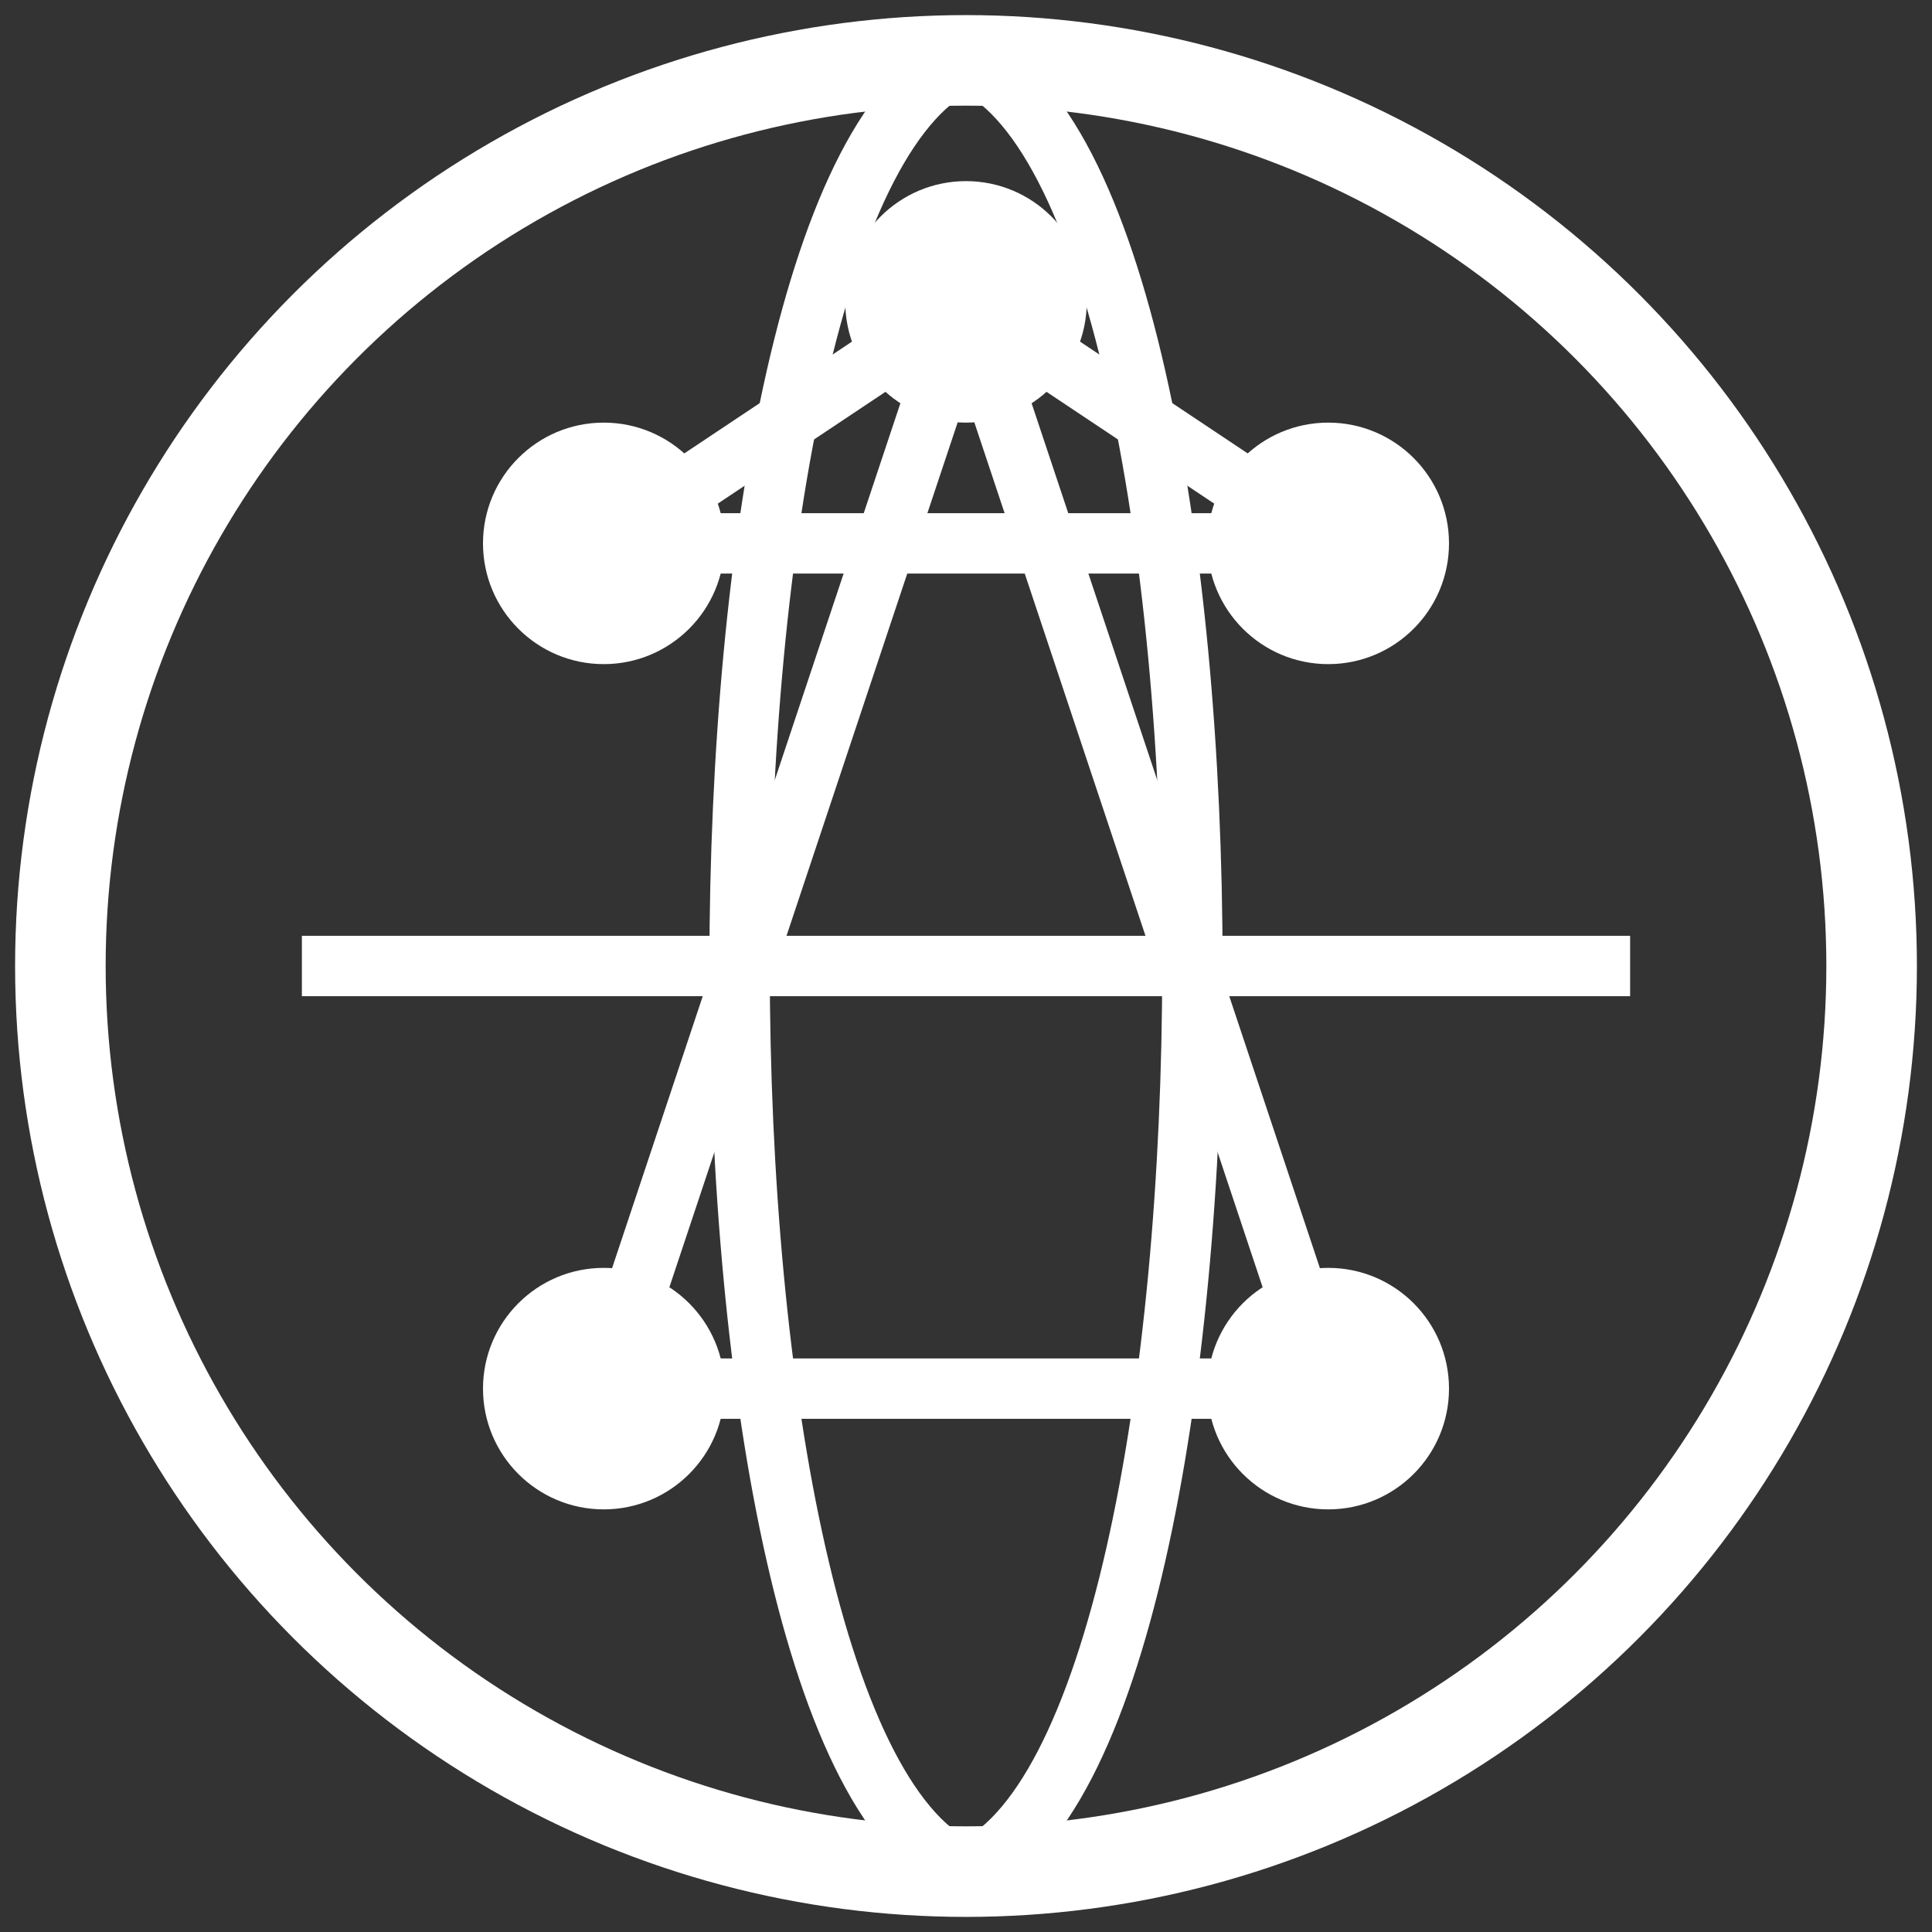
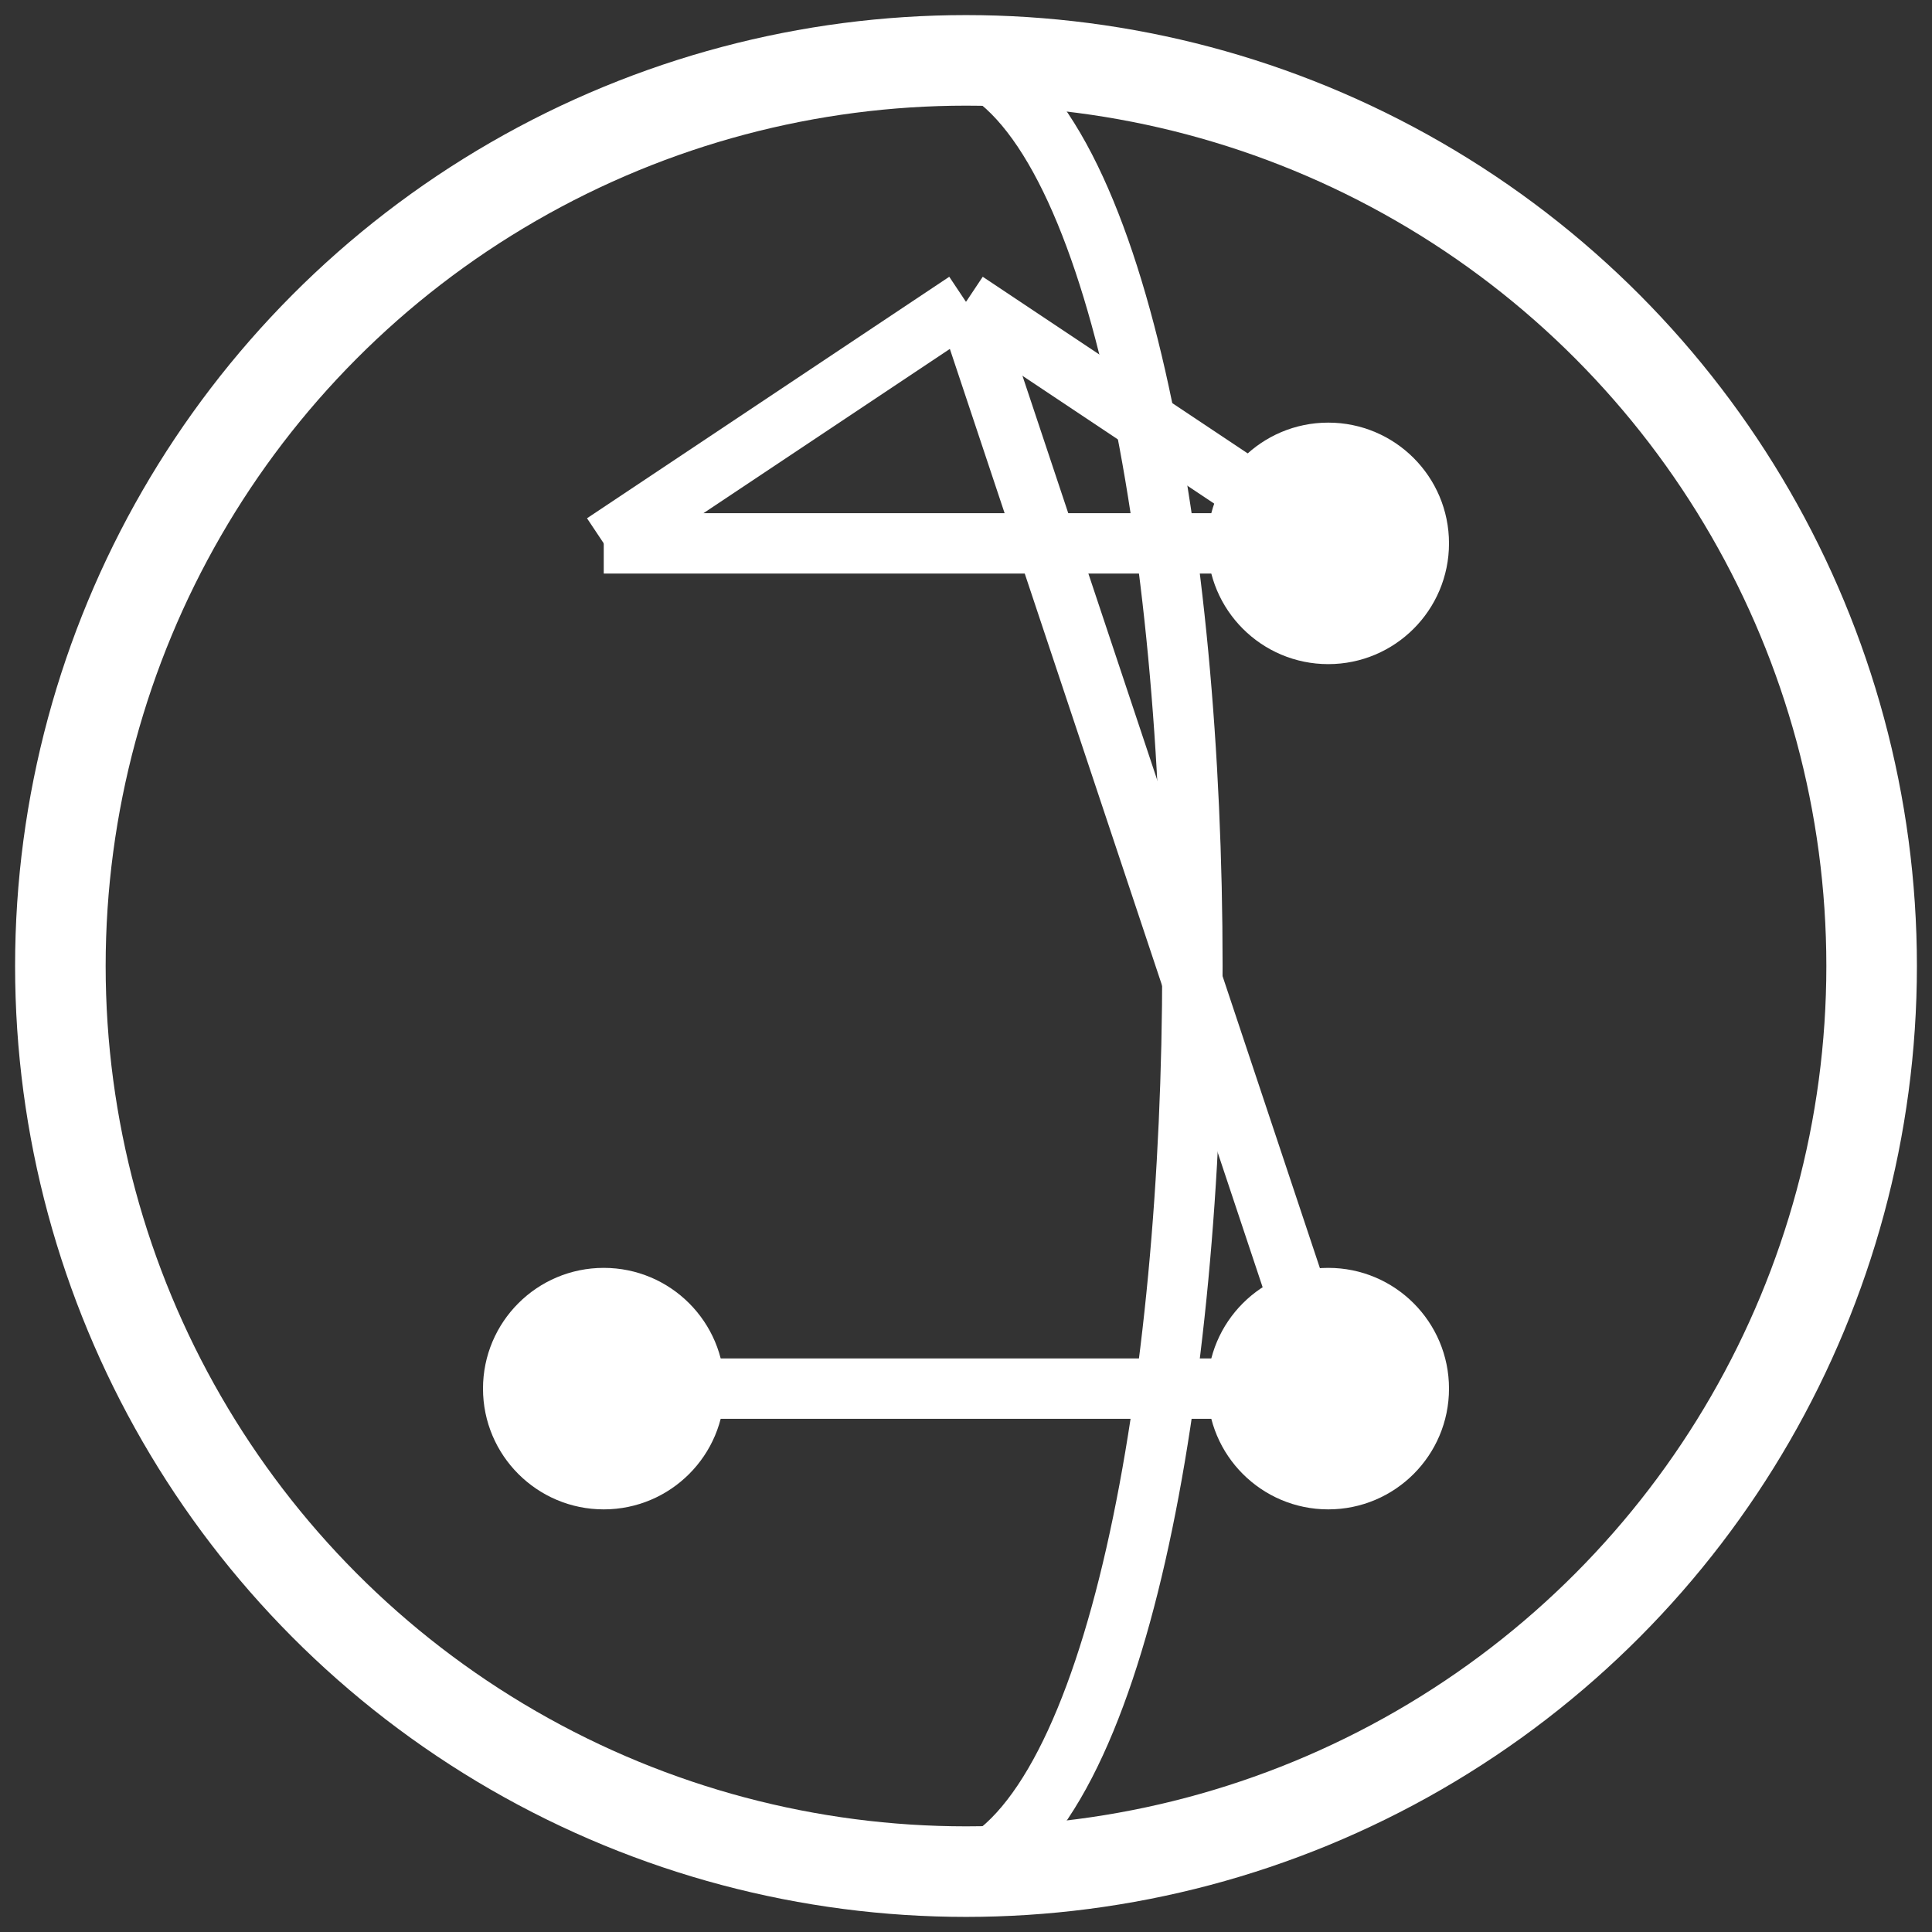
<svg xmlns="http://www.w3.org/2000/svg" width="64" height="64" viewBox="0 0 64 64" fill="none">
  <rect x="0" y="0" width="64" height="64" fill="#333333" stroke="none" />
  <circle cx="32" cy="32" r="30" stroke="#ffffff" stroke-width="3" fill="none" />
-   <line x1="10" y1="32" x2="54" y2="32" stroke="#ffffff" stroke-width="2" />
  <path d="M32 2 C42 6, 42 58, 32 62" stroke="#ffffff" stroke-width="2" fill="none" />
-   <path d="M32 2 C22 6, 22 58, 32 62" stroke="#ffffff" stroke-width="2" fill="none" />
-   <circle cx="20" cy="18" r="4" fill="#ffffff" />
  <circle cx="44" cy="18" r="4" fill="#ffffff" />
-   <circle cx="32" cy="10" r="4" fill="#ffffff" />
  <circle cx="44" cy="46" r="4" fill="#ffffff" />
  <circle cx="20" cy="46" r="4" fill="#ffffff" />
  <line x1="20" y1="18" x2="44" y2="18" stroke="#ffffff" stroke-width="2" />
  <line x1="20" y1="46" x2="44" y2="46" stroke="#ffffff" stroke-width="2" />
  <line x1="32" y1="10" x2="44" y2="18" stroke="#ffffff" stroke-width="2" />
  <line x1="32" y1="10" x2="20" y2="18" stroke="#ffffff" stroke-width="2" />
-   <line x1="32" y1="10" x2="20" y2="46" stroke="#ffffff" stroke-width="2" />
  <line x1="32" y1="10" x2="44" y2="46" stroke="#ffffff" stroke-width="2" />
</svg>